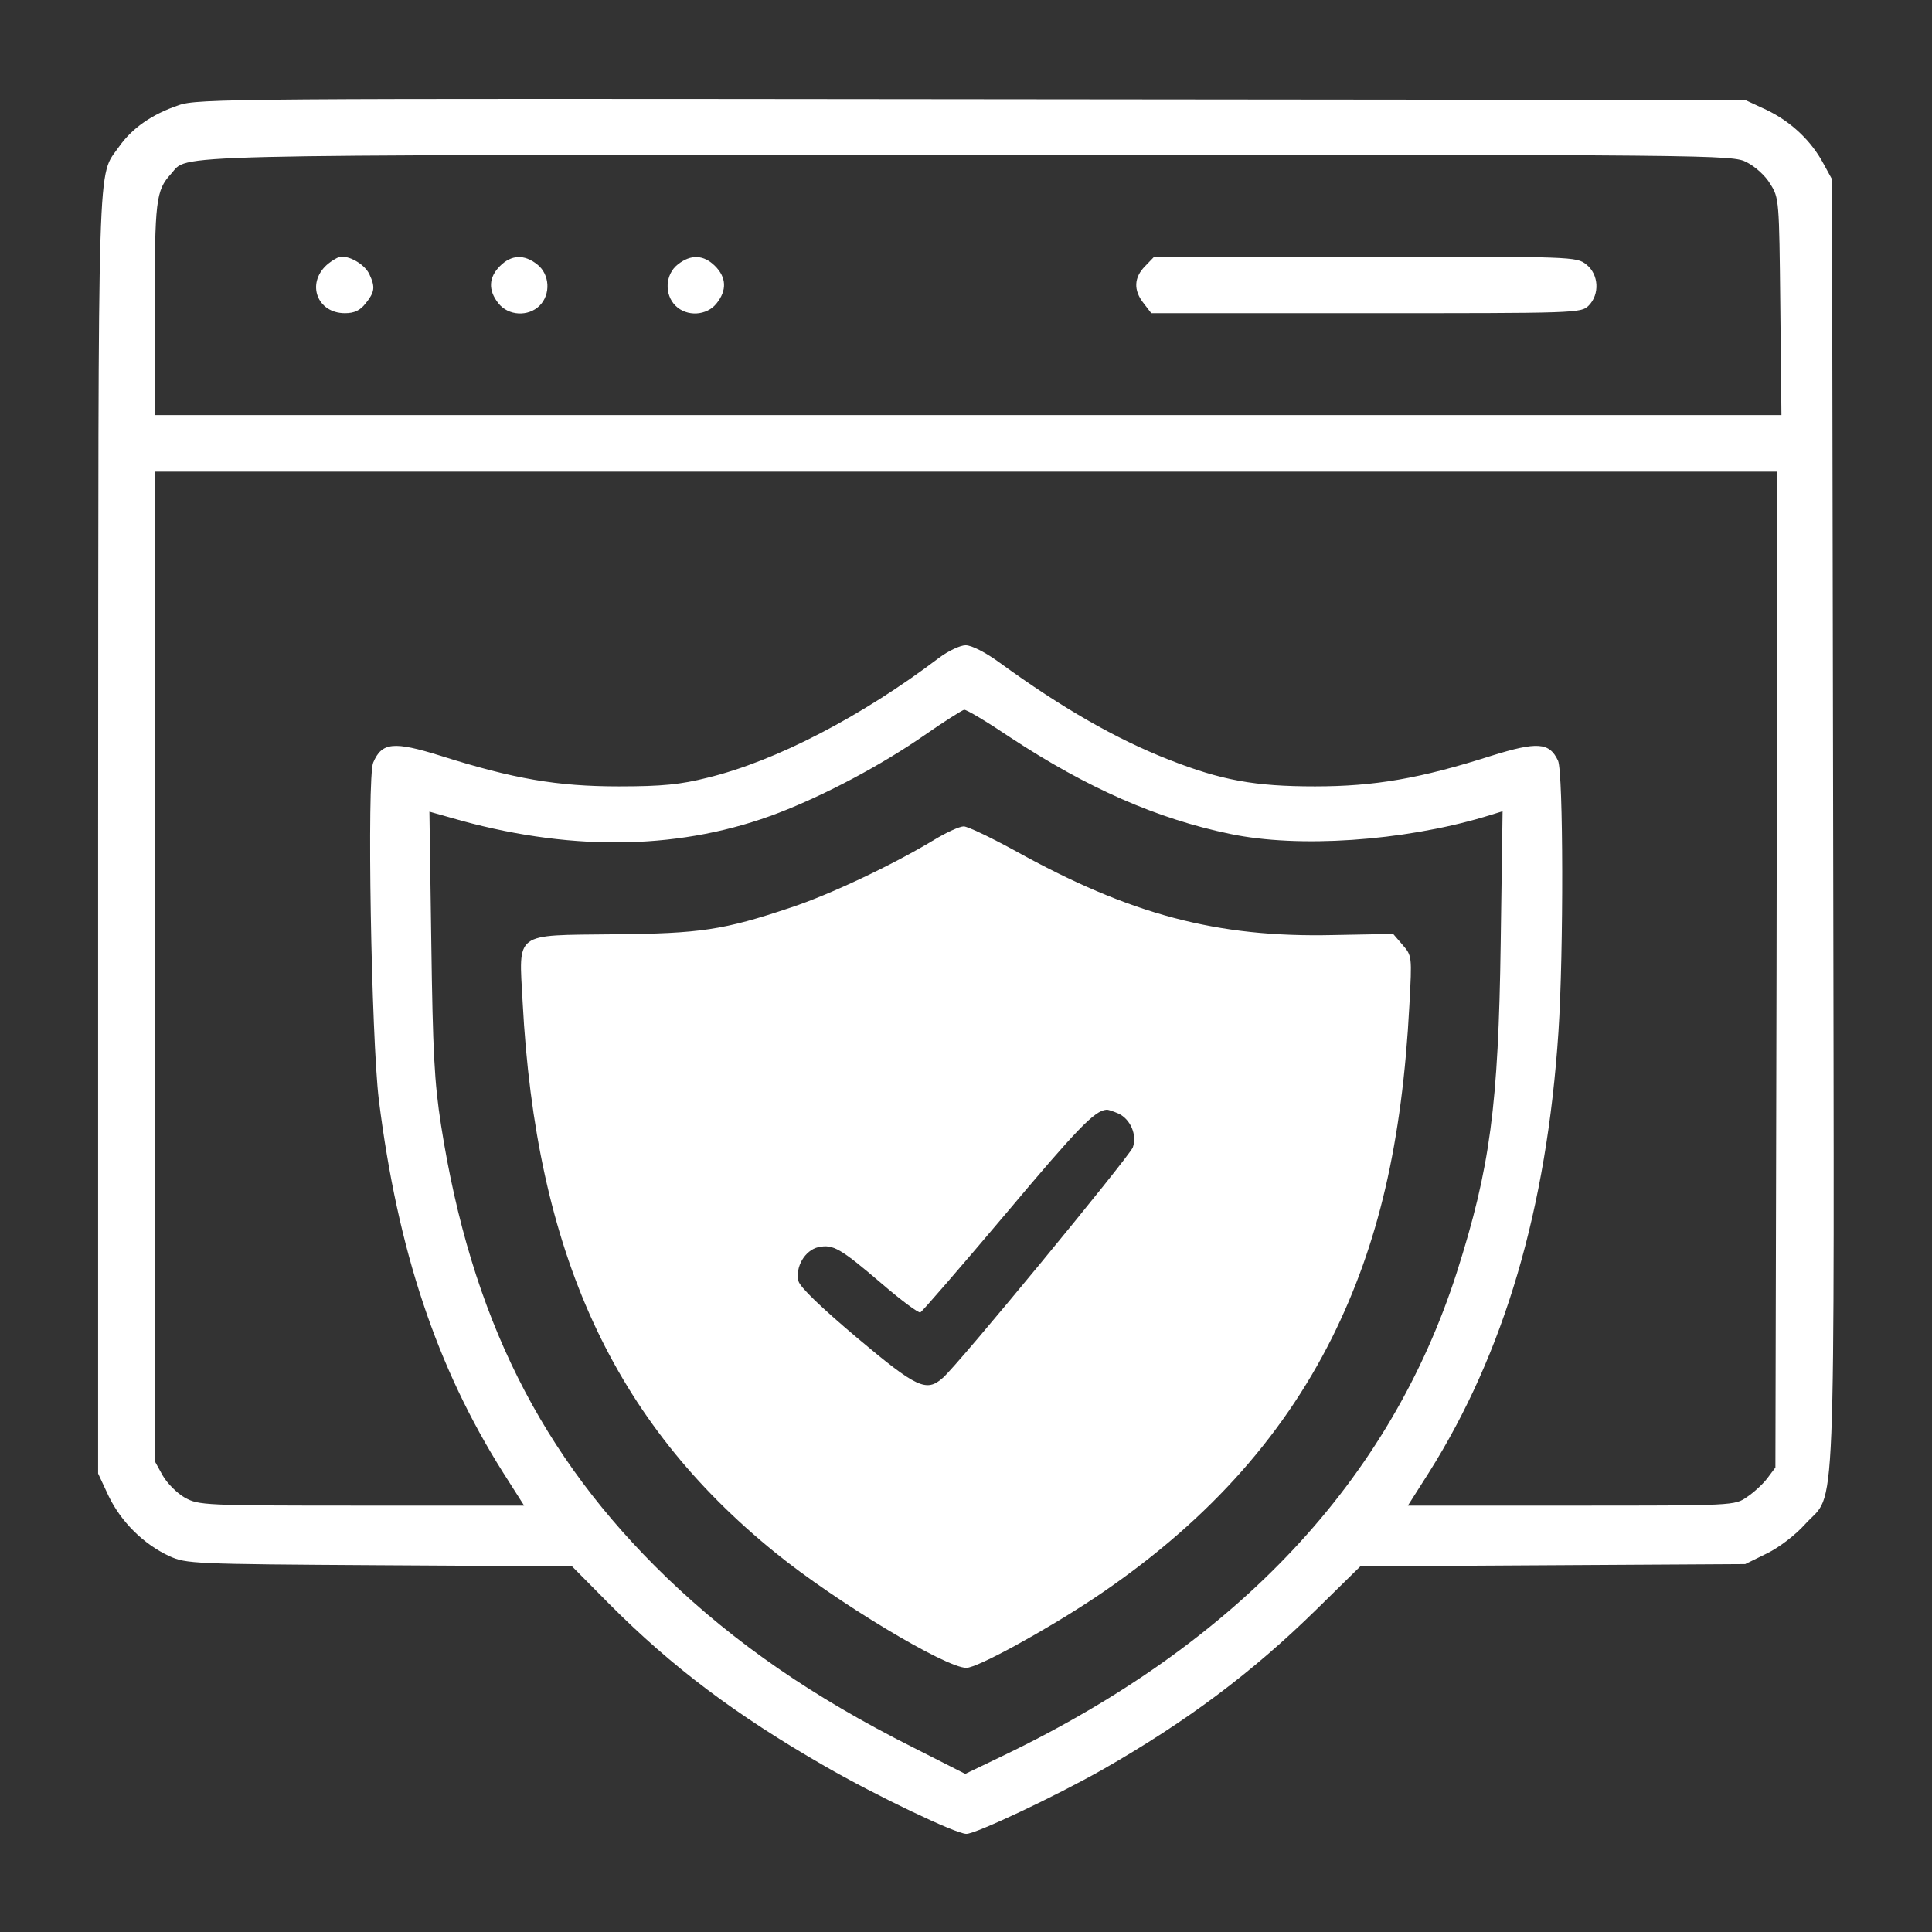
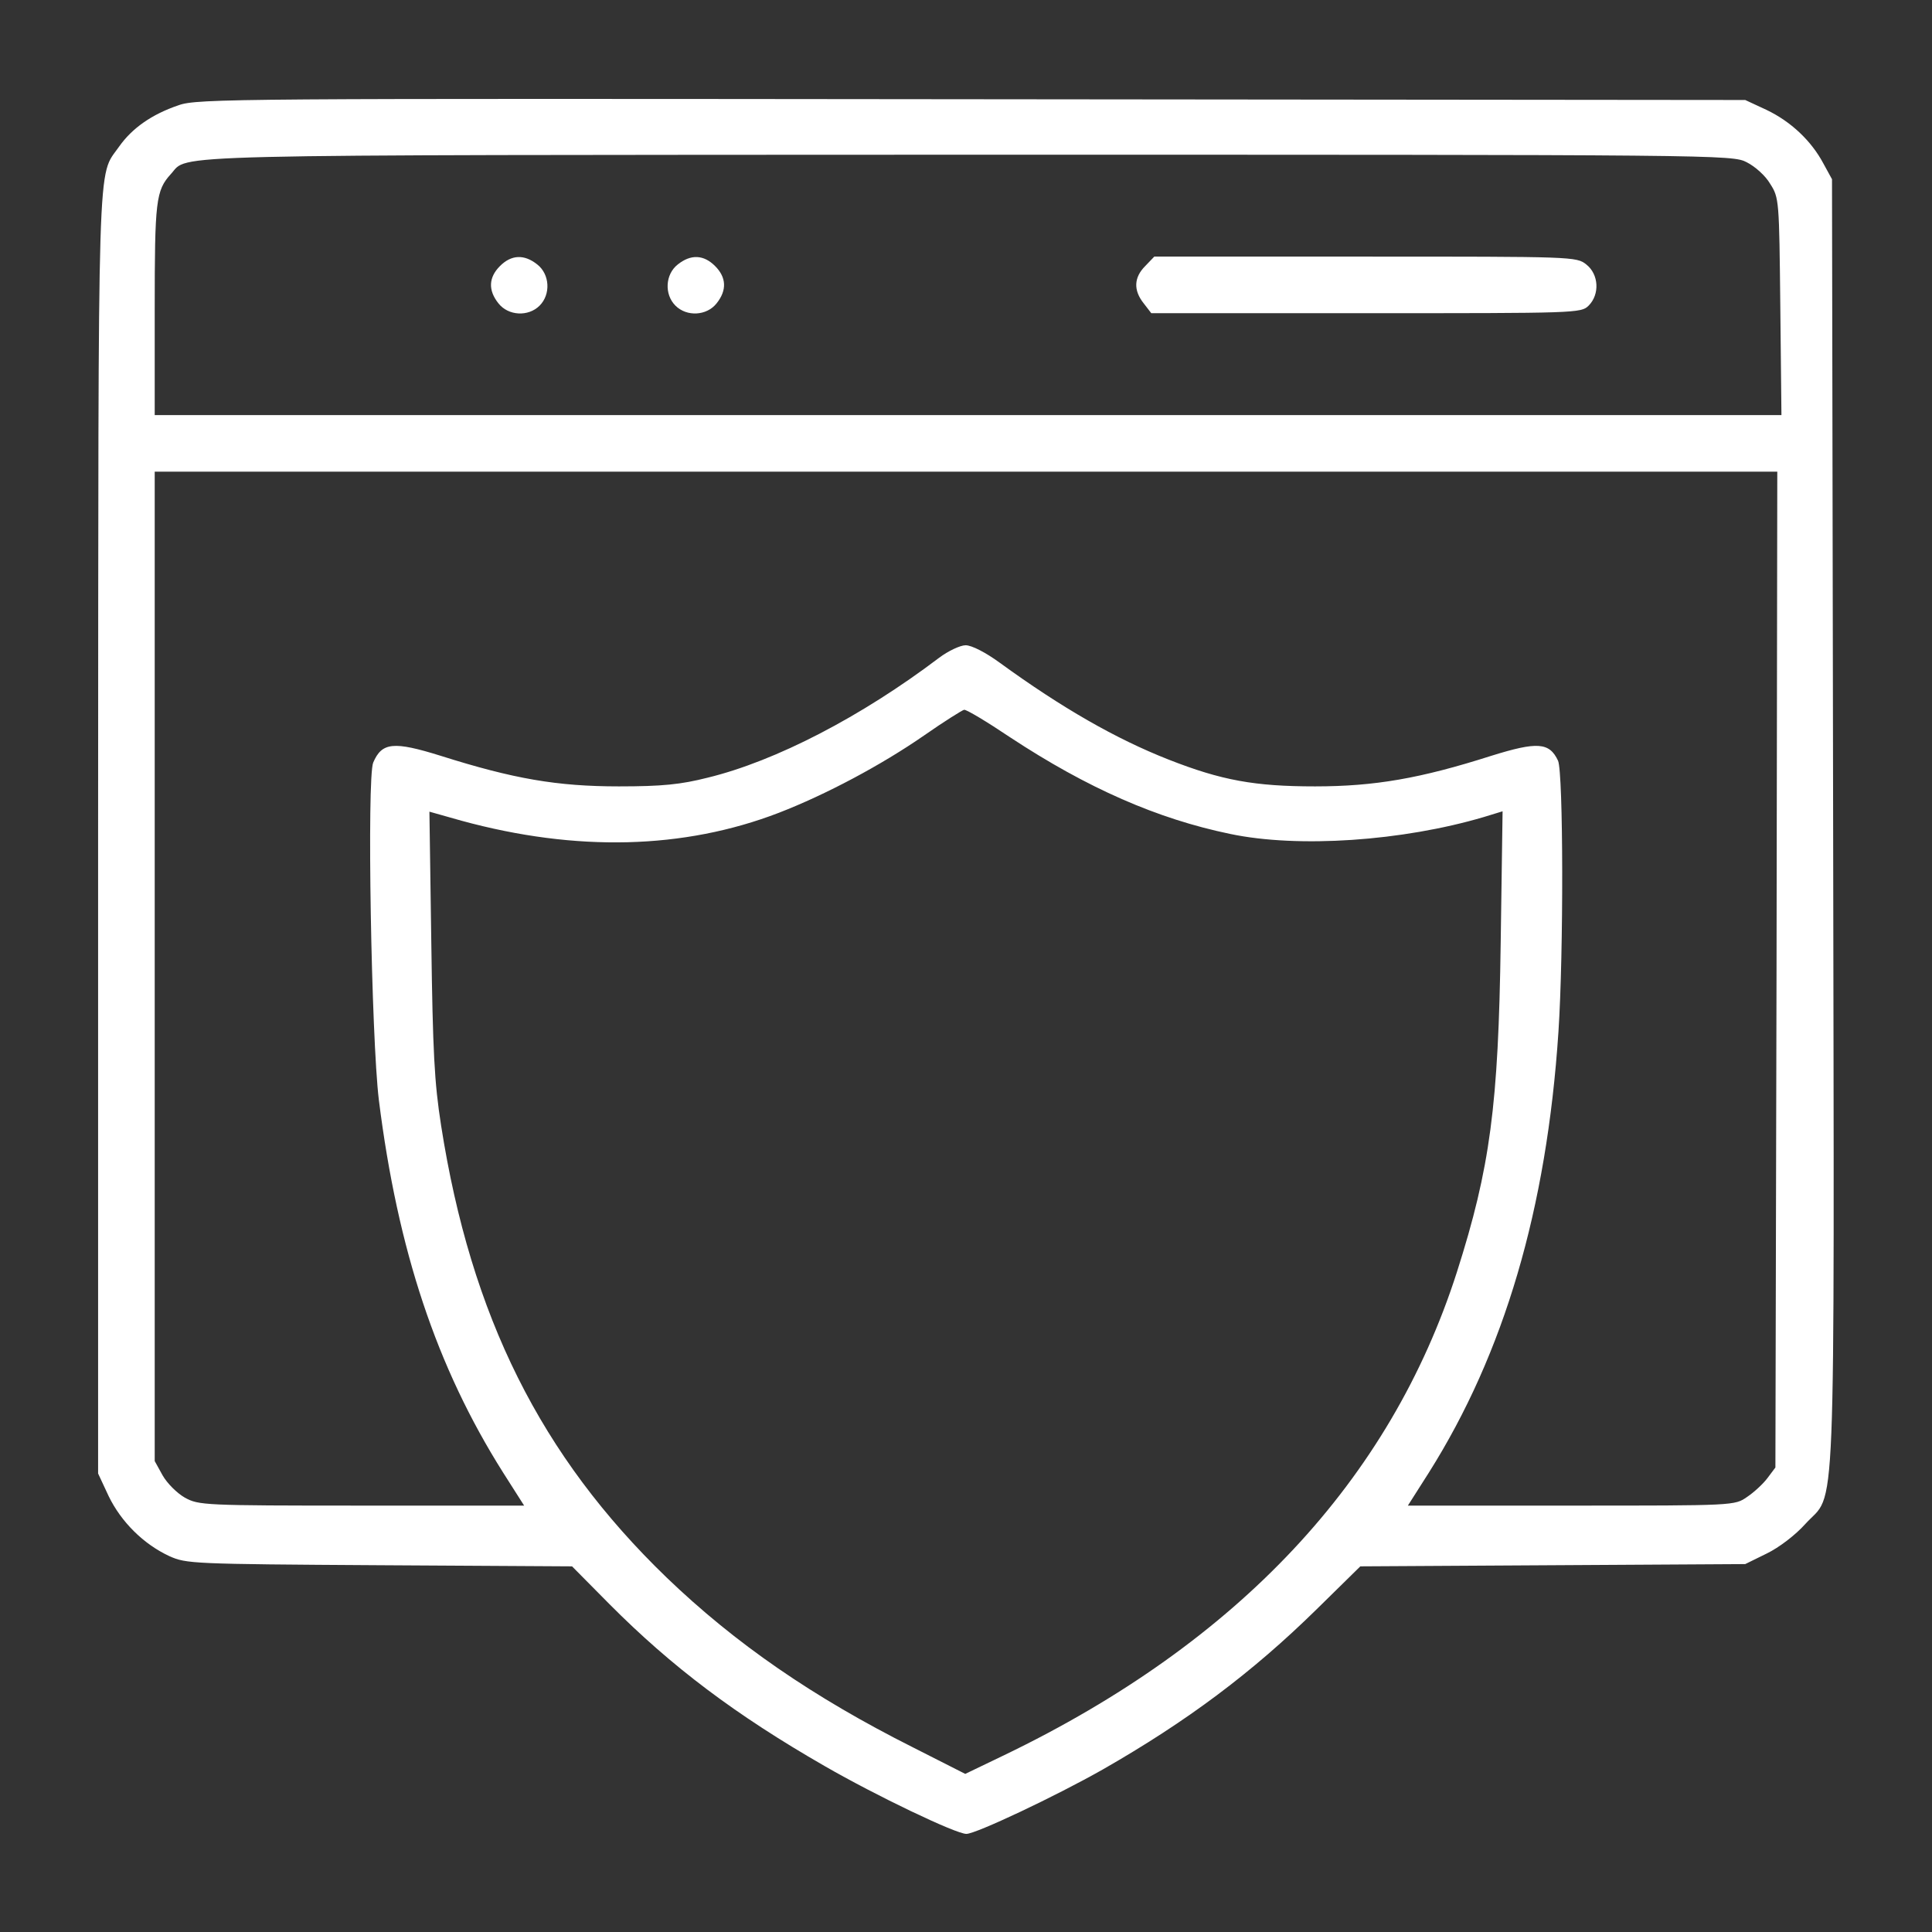
<svg xmlns="http://www.w3.org/2000/svg" version="1.0" width="512pt" height="512pt" viewBox="0 0 512 512" preserveAspectRatio="xMidYMid meet">
  <rect x="0" y="0" width="512" height="512" fill="#333333" stroke="none" />
  <g transform="translate(0,512) scale(0.1,-0.1)" fill="#fff" stroke="none">
    <path d="M473 4841 c-71 -24 -123 -61 -157 -109 -59 -85 -55 28 -56 -1817 l0 -1700 28 -60 c33 -68 92 -127 161 -159 45 -20 59 -21 556 -24 l511 -3 99 -100 c165 -166 335 -294 570 -429 137 -79 348 -180 376 -180 25 0 235 99 362 171 222 127 395 256 567 425 l115 113 510 3 510 3 57 28 c33 16 76 49 102 78 83 92 77 -66 74 1854 l-3 1710 -23 42 c-32 60 -86 111 -151 142 l-56 26 -2050 2 c-1950 2 -2053 2 -2102 -16z m4156 -151 c22 -11 50 -36 62 -57 24 -37 24 -44 27 -325 l3 -288 -2155 0 -2156 0 0 279 c0 290 3 316 43 360 49 53 -70 50 2110 51 1998 0 2028 0 2066 -20z m79 -2139 l-3 -1320 -21 -28 c-11 -15 -36 -38 -54 -50 -33 -23 -33 -23 -466 -23 l-433 0 56 88 c199 316 312 698 343 1167 14 211 13 687 -1 719 -23 49 -55 51 -177 13 -188 -60 -309 -81 -467 -81 -160 0 -248 16 -388 71 -140 55 -283 137 -448 257 -37 27 -74 46 -90 46 -14 0 -46 -15 -70 -33 -206 -156 -433 -274 -614 -318 -71 -18 -120 -23 -235 -23 -164 0 -279 20 -472 81 -125 39 -156 36 -179 -18 -17 -42 -5 -729 15 -894 50 -399 153 -708 329 -987 l56 -88 -431 0 c-420 0 -431 1 -468 21 -21 12 -47 38 -59 59 l-21 38 0 1311 0 1311 2150 0 2150 0 -2 -1319z m-2031 615 c205 -135 390 -216 583 -256 181 -38 457 -19 673 45 l49 15 -5 -348 c-6 -432 -28 -597 -116 -873 -177 -552 -579 -981 -1199 -1280 l-104 -50 -138 70 c-265 133 -472 276 -653 450 -334 322 -519 693 -598 1198 -18 115 -22 195 -26 485 l-5 347 85 -24 c304 -83 589 -76 841 21 124 48 271 126 385 205 53 37 101 67 106 68 6 1 61 -32 122 -73z" />
-     <path d="M866 4418 c-55 -50 -25 -128 48 -128 25 0 40 7 55 26 24 30 26 43 10 77 -11 24 -47 47 -74 47 -8 0 -25 -10 -39 -22z" />
    <path d="M1325 4415 c-30 -30 -32 -64 -4 -99 26 -33 79 -36 109 -6 30 30 27 83 -6 109 -35 28 -69 26 -99 -4z" />
    <path d="M1796 4419 c-33 -26 -36 -79 -6 -109 30 -30 83 -27 109 6 28 35 26 69 -4 99 -30 30 -64 32 -99 4z" />
    <path d="M3035 4415 c-30 -30 -32 -64 -4 -99 l20 -26 570 0 c556 0 569 0 589 20 30 30 27 83 -6 109 -26 21 -35 21 -586 21 l-559 0 -24 -25z" />
-     <path d="M2475 2894 c-109 -66 -276 -145 -379 -179 -179 -60 -240 -69 -471 -71 -265 -3 -250 8 -240 -179 35 -664 240 -1112 670 -1460 160 -130 451 -305 506 -305 29 0 208 98 339 185 287 192 494 418 630 690 123 247 186 518 205 881 7 130 7 131 -18 160 l-25 29 -159 -3 c-308 -7 -538 54 -844 224 -64 35 -125 64 -135 64 -11 0 -46 -16 -79 -36z m489 -725 c32 -15 50 -57 38 -90 -10 -25 -467 -581 -504 -611 -43 -38 -69 -26 -227 107 -96 81 -151 134 -155 150 -9 37 17 82 53 90 39 8 58 -3 168 -97 51 -44 97 -78 102 -76 4 1 106 119 226 261 190 226 236 274 267 276 4 1 18 -4 32 -10z" />
  </g>
</svg>